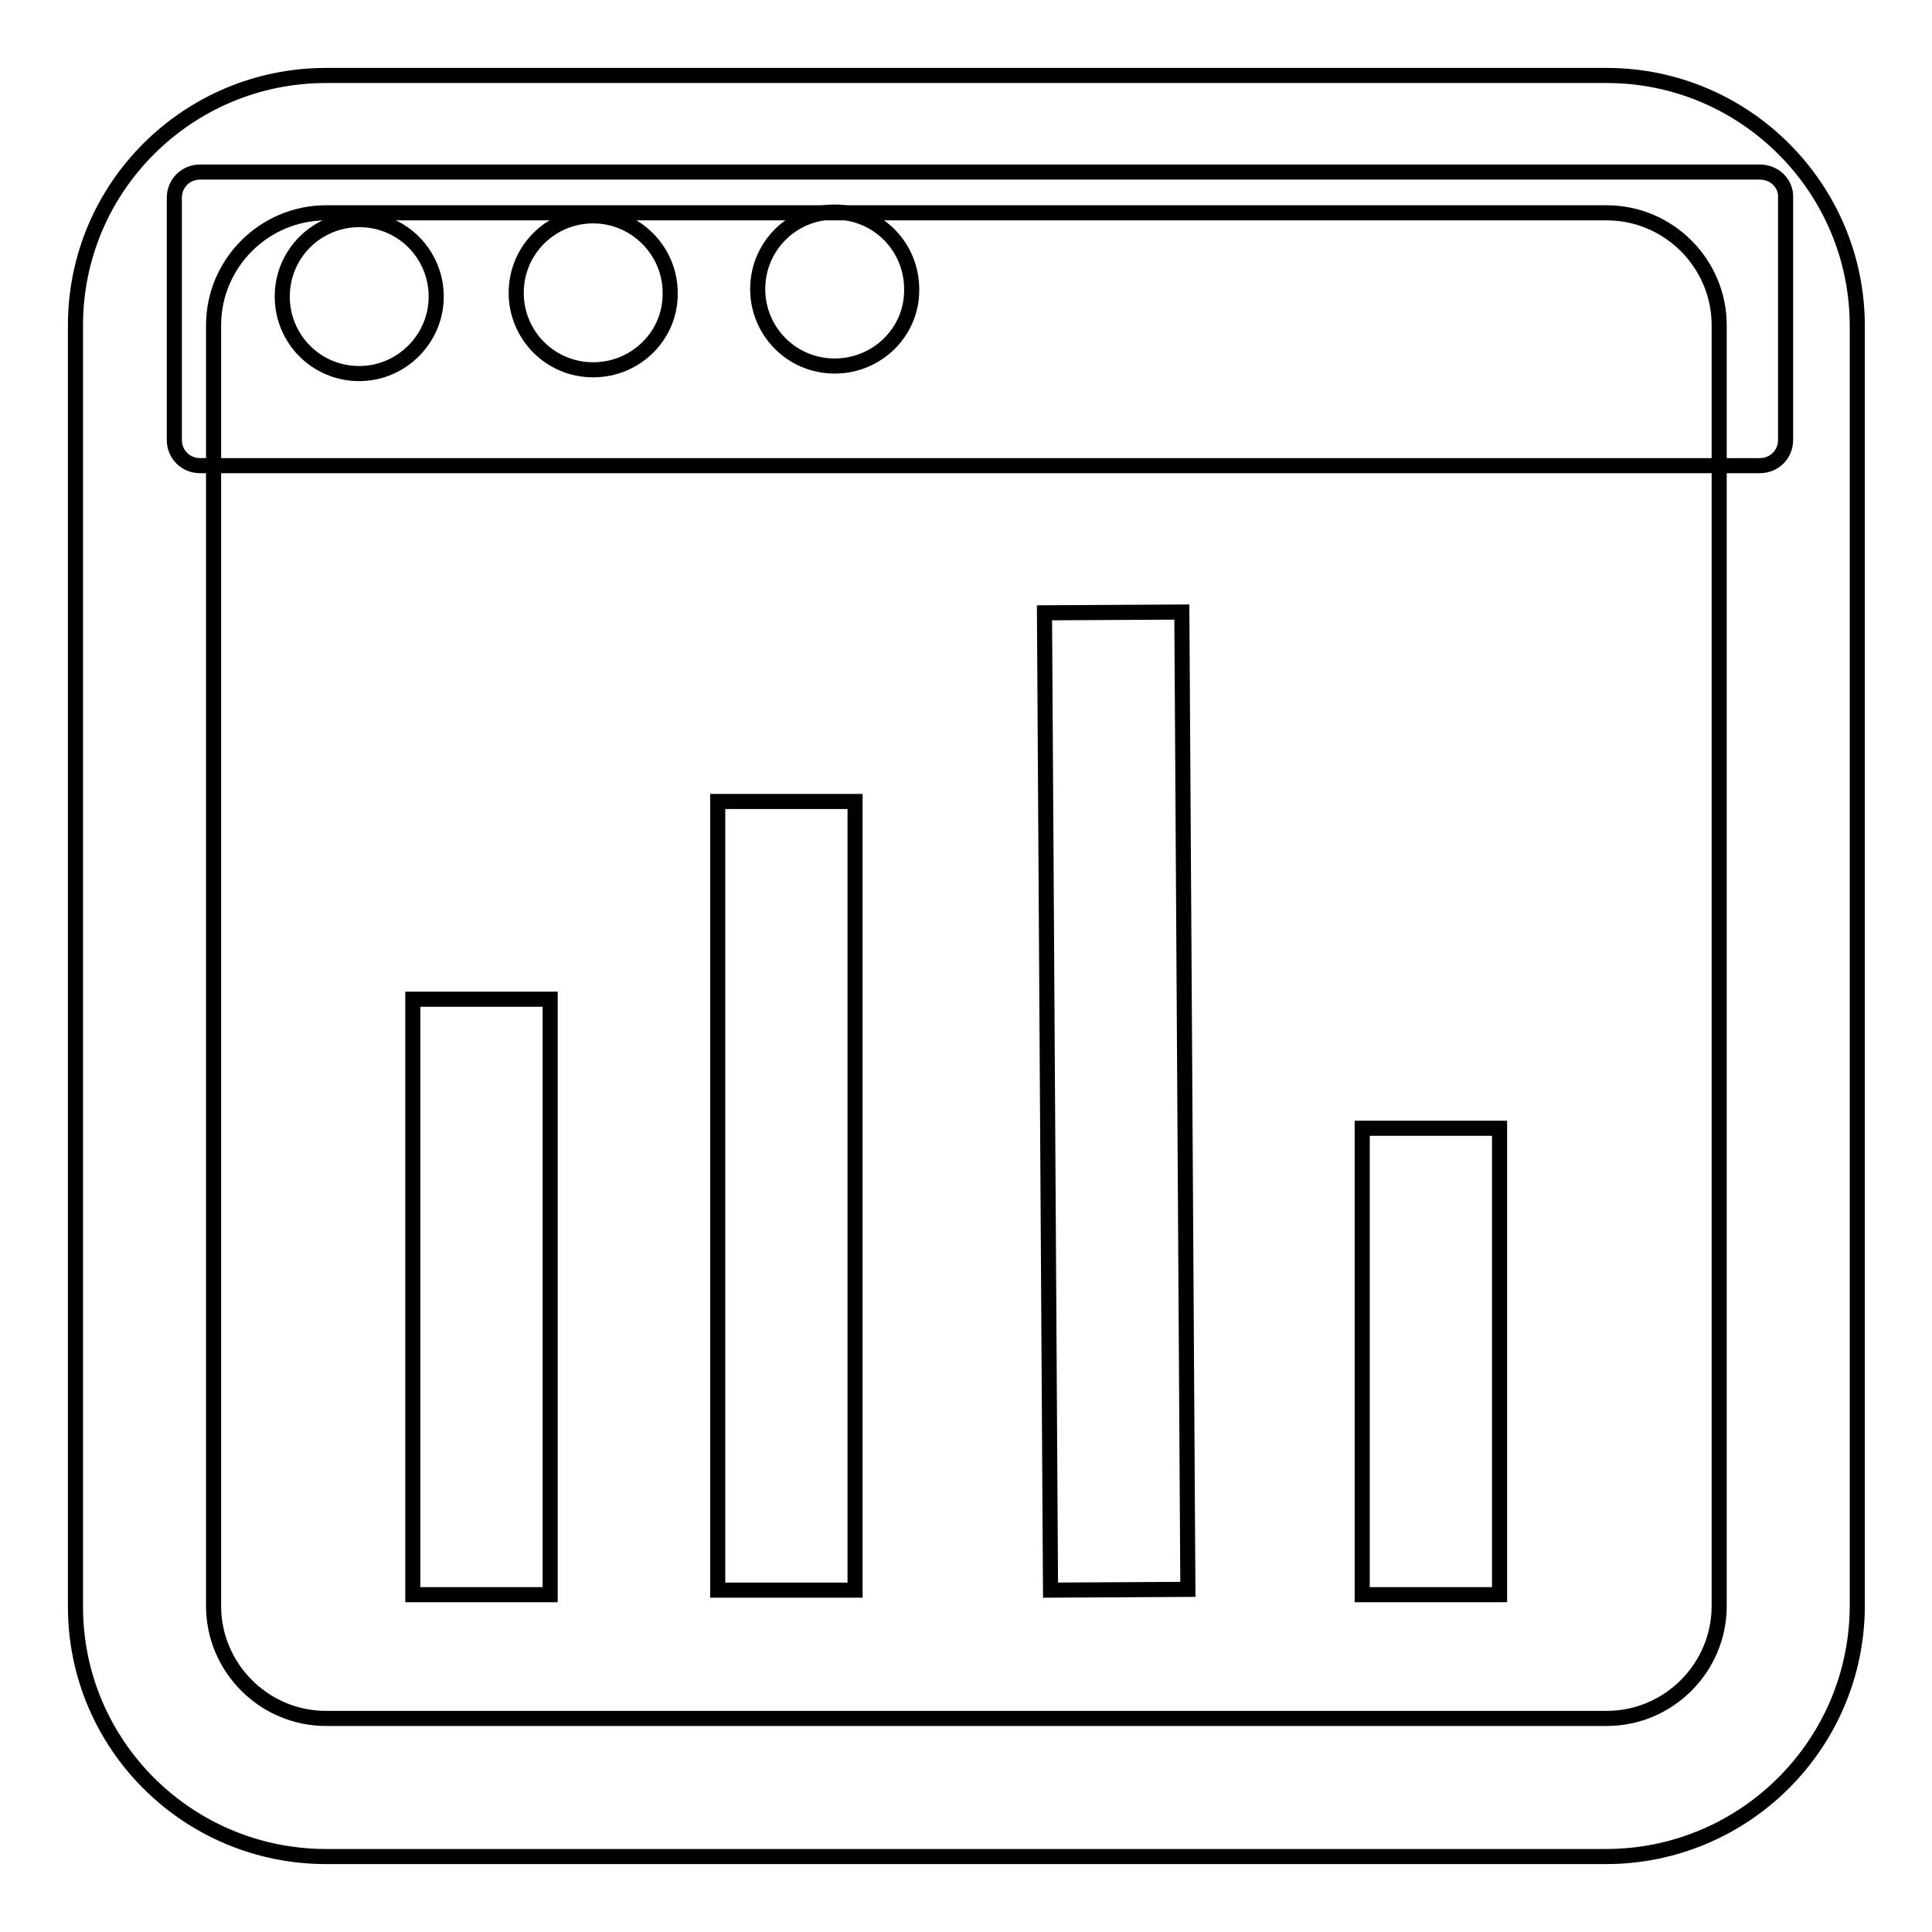
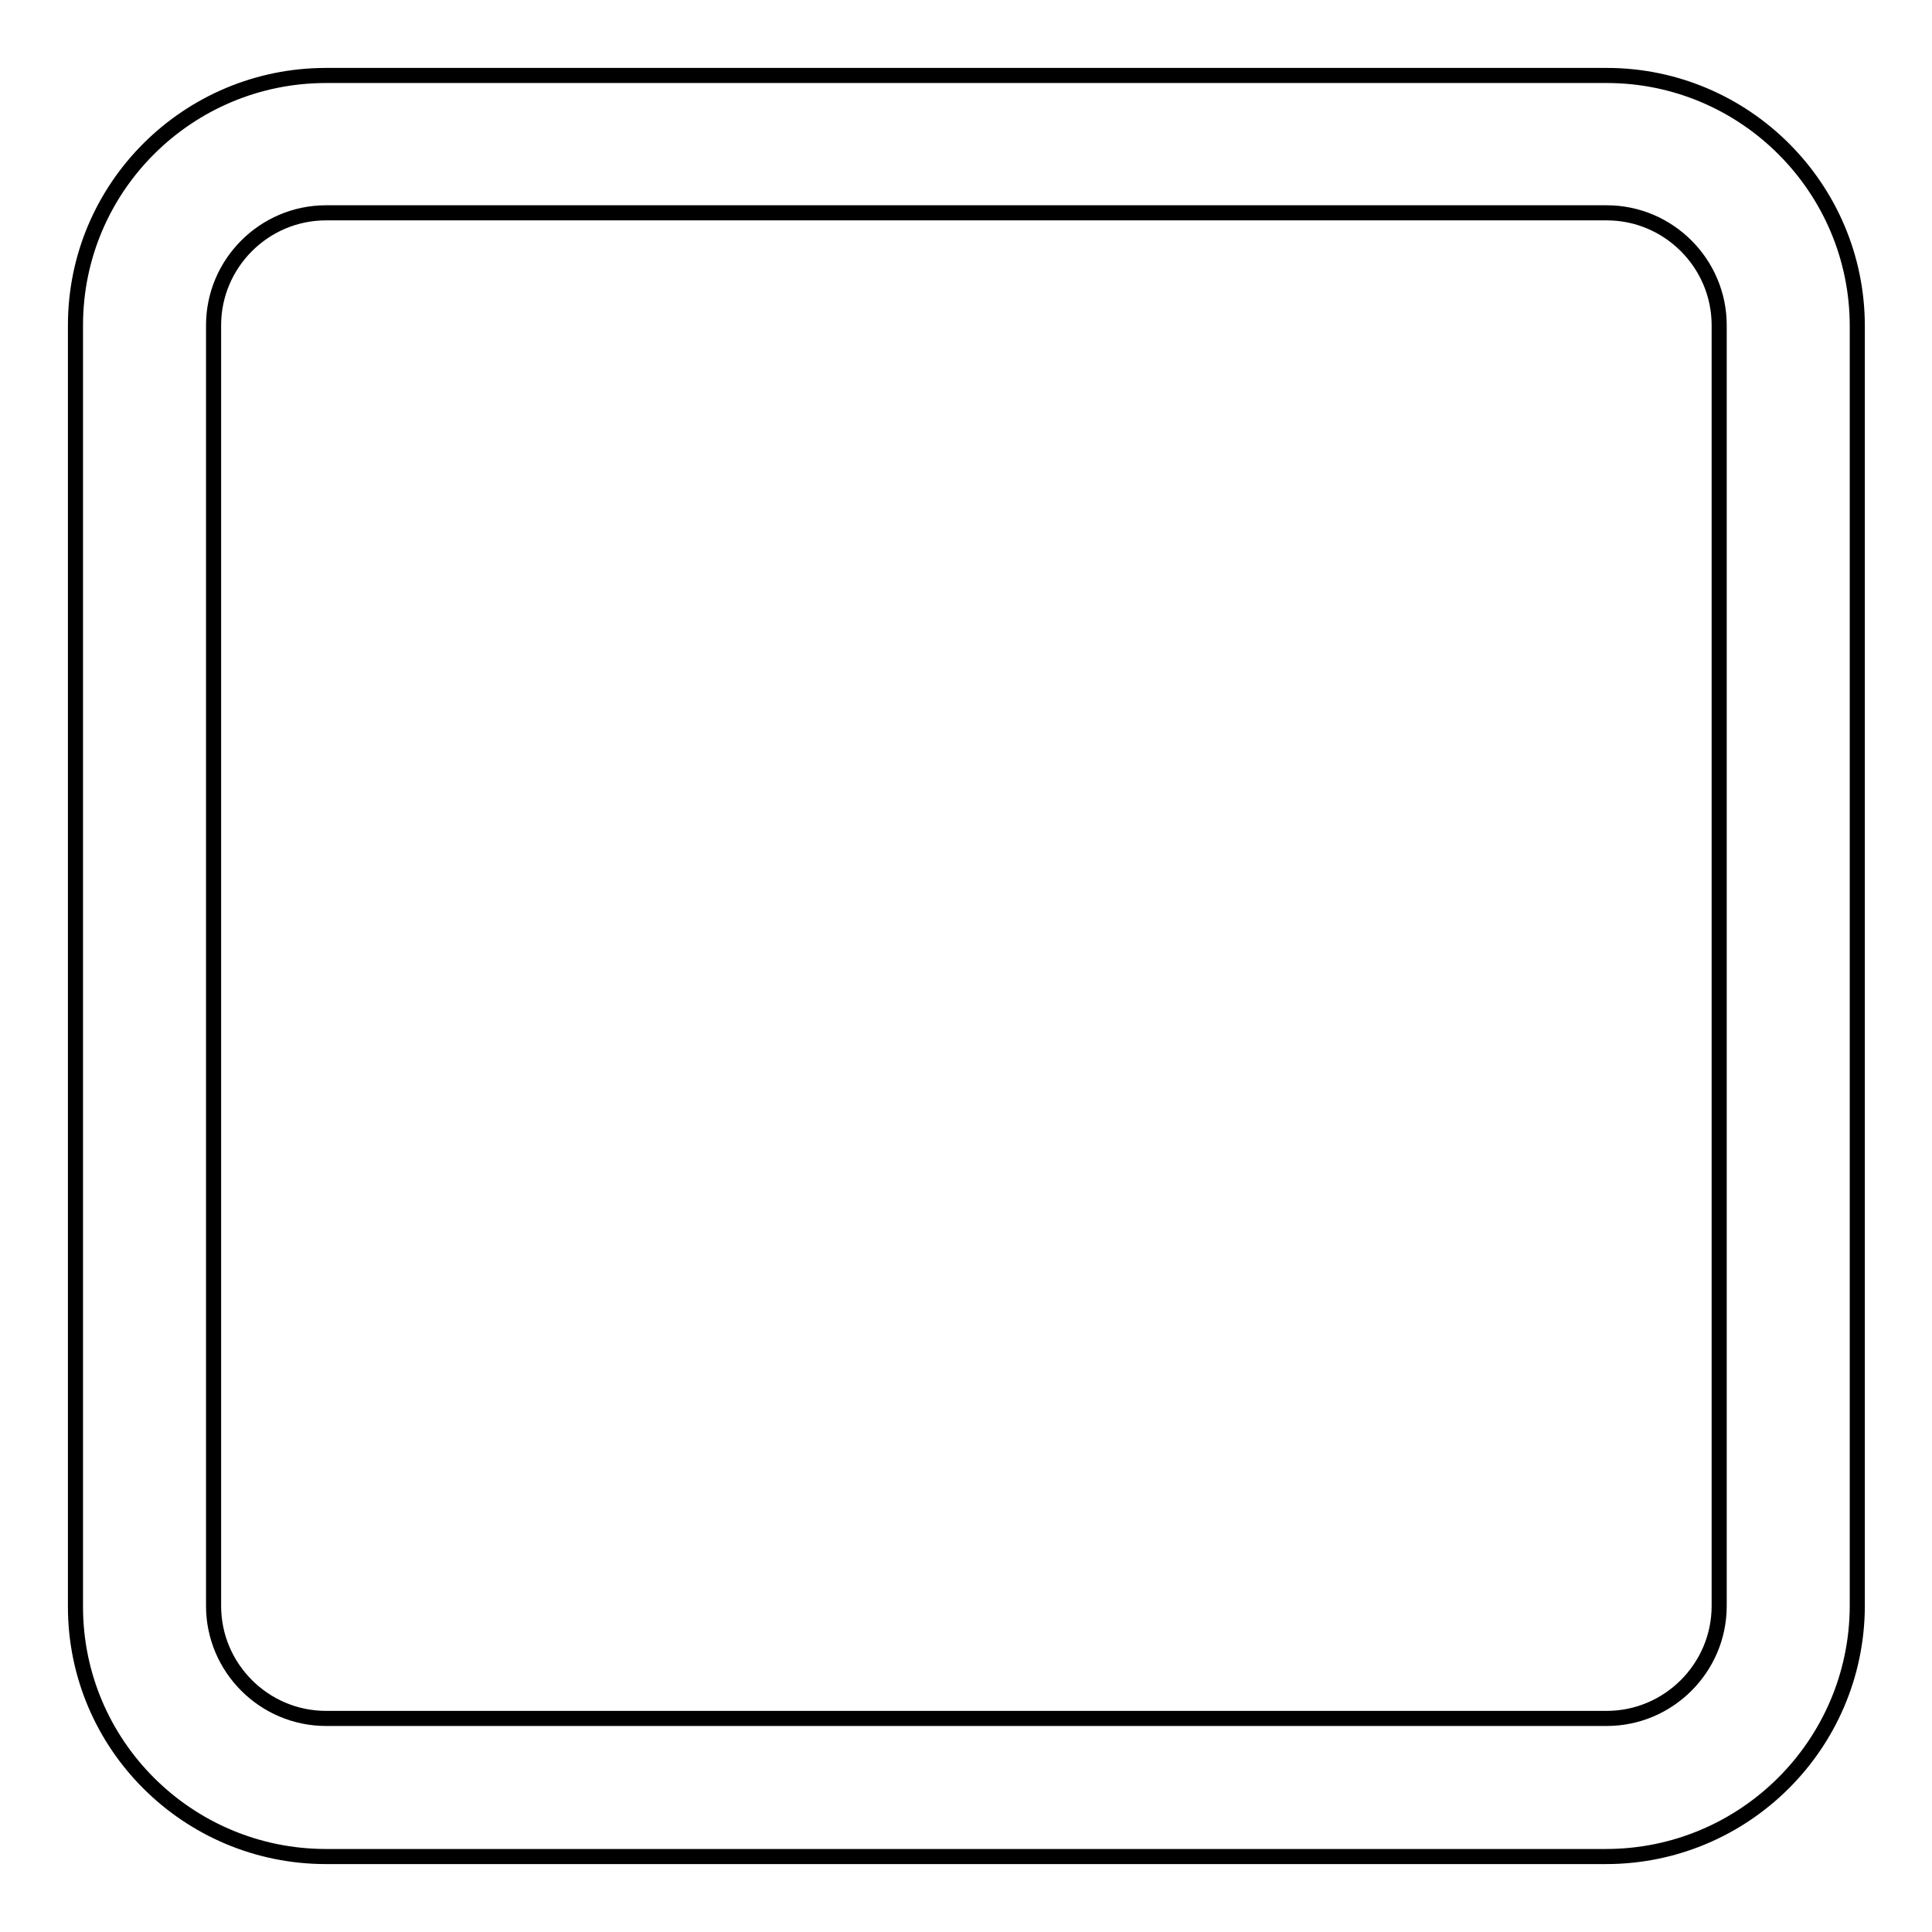
<svg xmlns="http://www.w3.org/2000/svg" version="1.1" x="0px" y="0px" viewBox="0 0 256 256" enable-background="new 0 0 256 256" xml:space="preserve">
  <g>
    <path stroke-width="2" fill-opacity="0" stroke="#000000" d="M212.8,246H43.2C24.9,246,10,231.2,10,212.9V43.1C10,24.8,24.9,10,43.2,10h169.7 c18.3,0,33.2,14.9,33.2,33.2v169.7C246,231.2,231.1,246,212.8,246z M43.2,28.2c-8.2,0-14.9,6.7-14.9,14.9v169.7 c0,8.2,6.7,14.9,14.9,14.9h169.7c8.2,0,14.9-6.7,14.9-14.9V43.1c0-8.2-6.7-14.9-14.9-14.9H43.2L43.2,28.2z" />
-     <path stroke-width="2" fill-opacity="0" stroke="#000000" d="M54.7,132.4h18.2v78.9H54.7V132.4z M95.1,106.2h18.2v104.5H95.1V106.2z M138.4,81.2l18.2-0.1l0.8,129.5 l-18.2,0.1L138.4,81.2z M180.5,149.5h18.2v61.8h-18.2V149.5z M233.2,22.8H26.5c-1.9,0-3.4,1.5-3.4,3.4v32.1c0,1.9,1.5,3.4,3.4,3.4 h206.7c1.9,0,3.4-1.5,3.4-3.4V26.2C236.7,24.3,235.1,22.8,233.2,22.8L233.2,22.8z M47.6,49.5c-5.7,0-10.2-4.6-10.2-10.2 c0-5.7,4.6-10.2,10.2-10.2c5.7,0,10.2,4.6,10.2,10.2C57.8,44.9,53.2,49.5,47.6,49.5z M78.6,49c-5.7,0-10.2-4.6-10.2-10.2 c0-5.7,4.6-10.2,10.2-10.2s10.2,4.6,10.2,10.2C88.9,44.4,84.3,49,78.6,49z M110.6,48.5c-5.7,0-10.2-4.6-10.2-10.2 c0-5.7,4.6-10.2,10.2-10.2c5.7,0,10.2,4.6,10.2,10.2C120.9,43.9,116.3,48.5,110.6,48.5z" />
  </g>
</svg>